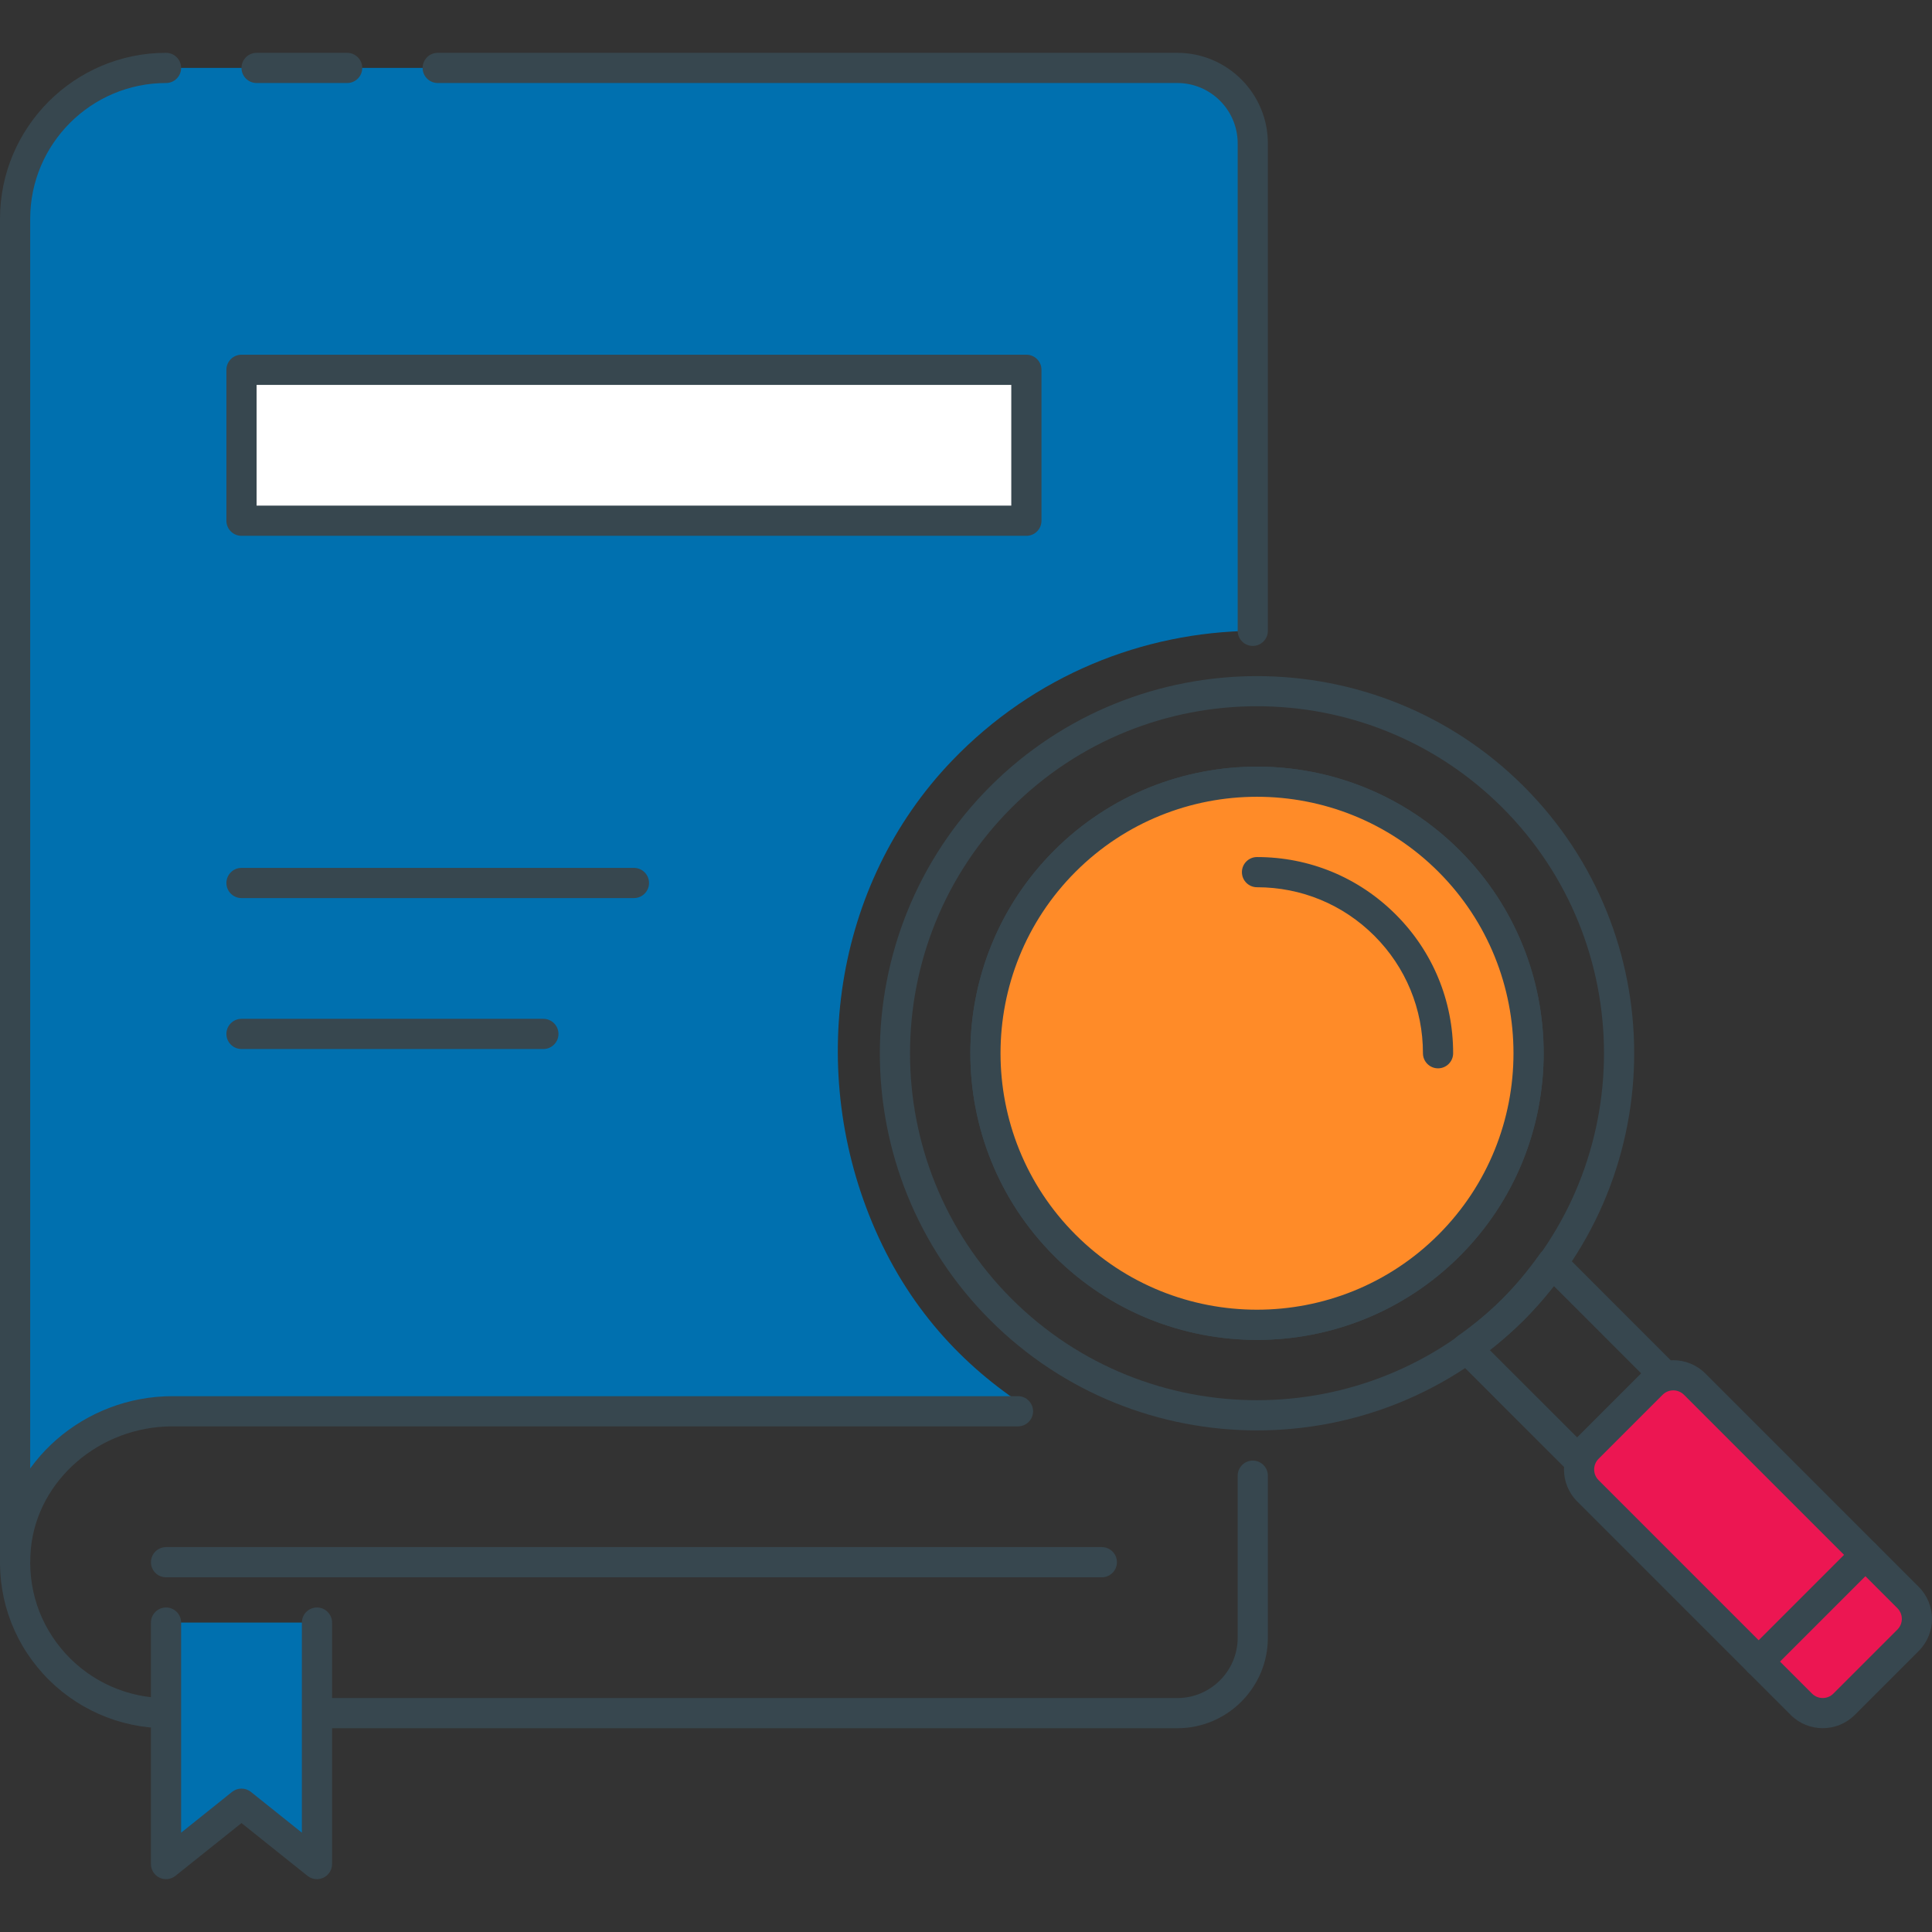
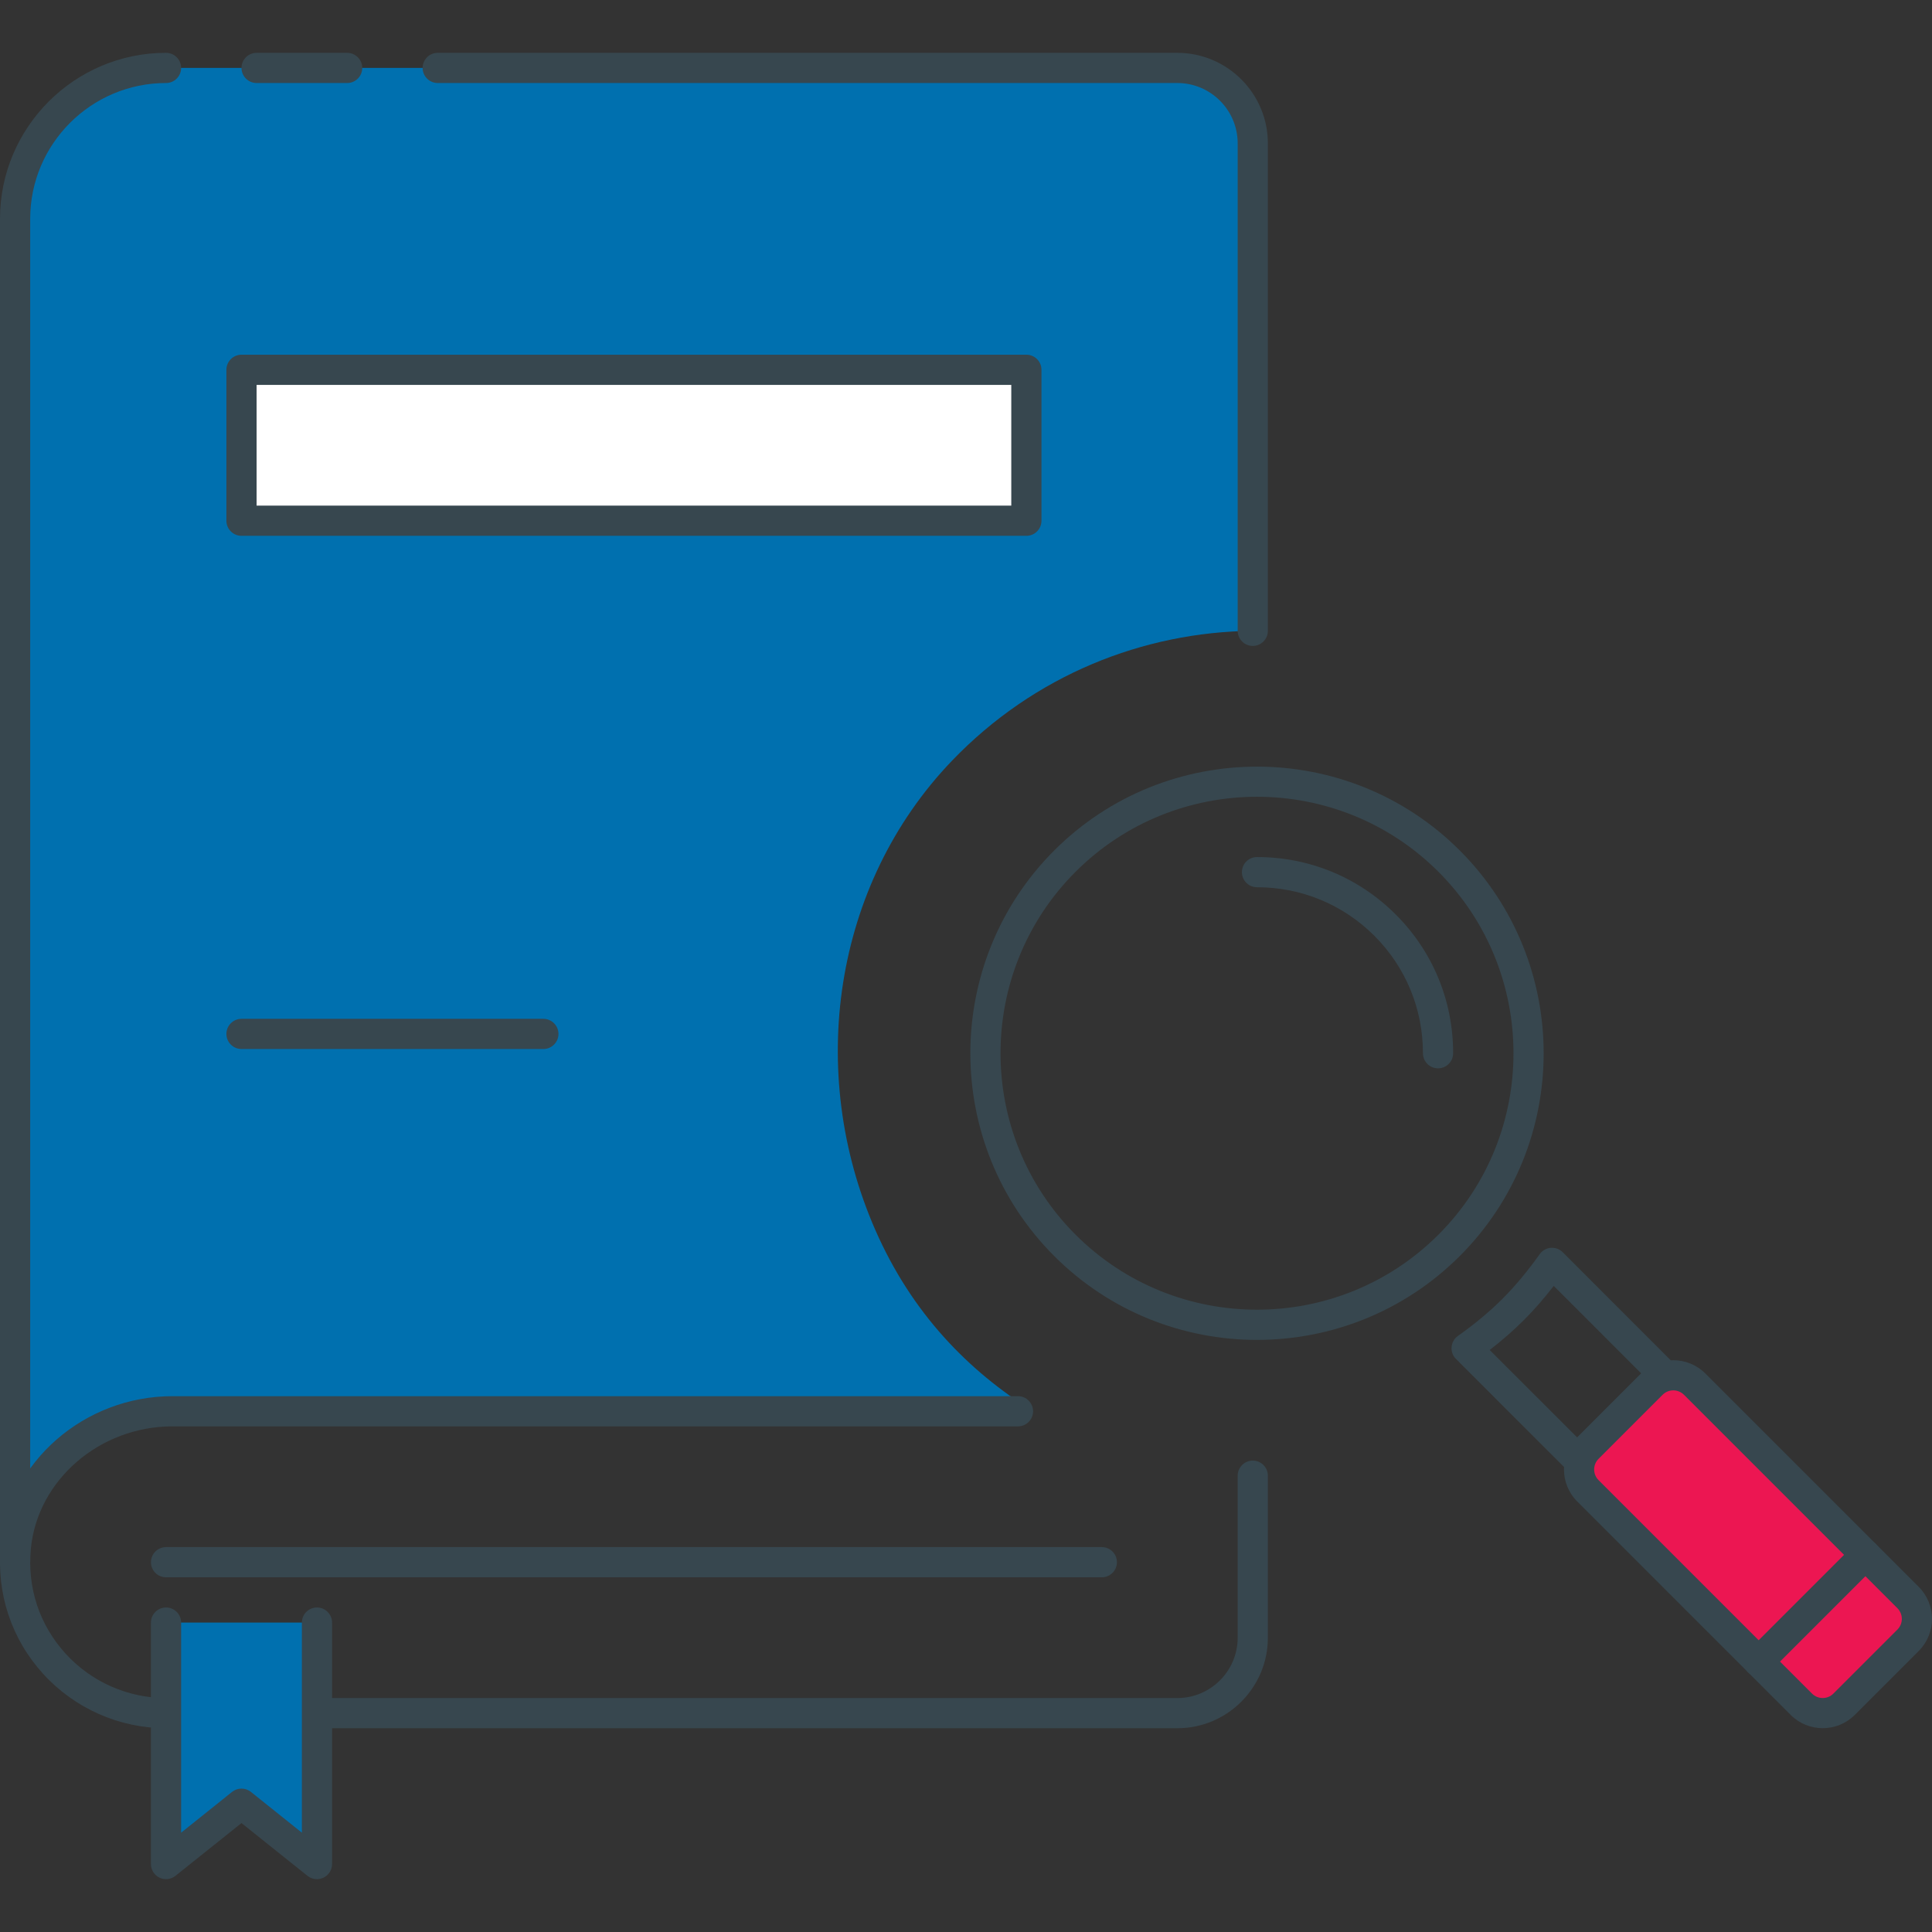
<svg xmlns="http://www.w3.org/2000/svg" version="1.1" id="Icon_Set" x="0px" y="0px" viewBox="0 0 64 64" style="enable-background:new 0 0 64 64;" xml:space="preserve">
  <rect x="0" y="0" width="64" height="64" fill="#333333" stroke="none" />
  <style type="text/css">
	.st0{fill:#37474F;}
	.st1{fill:#EC1652;}
	.st2{fill:#ff8b28;}
	.st3{fill:#0070af;}
	.st4{fill:#FFFFFF;}
	.st5{fill:#FF7043;}
</style>
  <g id="Know-How">
    <g>
      <g>
        <path class="st3" d="M41.5,20.897V4.75c0-1.381-1.119-2.5-2.5-2.5H5.5c-2.761,0-5,2.239-5,5v44.5c0-2.761,2.239-5,5-5h28.718     c-2.13-1.335-4.009-3.231-5.227-6.017c-2.28-5.215-1.397-11.425,2.544-15.532C34.258,22.364,37.873,20.933,41.5,20.897z" />
      </g>
    </g>
    <g>
      <g>
        <g>
          <g>
            <g>
              <path class="st0" d="M55.429,45.144l-3.662-3.663c-0.104-0.104-0.238-0.153-0.396-0.145c-0.146,0.012-0.28,0.088-0.365,0.208        c-0.405,0.569-0.809,1.053-1.233,1.479c-0.426,0.425-0.909,0.828-1.479,1.233c-0.12,0.085-0.196,0.219-0.208,0.365        c-0.013,0.147,0.04,0.292,0.145,0.396l3.663,3.662c0.098,0.098,0.226,0.146,0.354,0.146s0.256-0.049,0.354-0.146l2.828-2.828        C55.624,45.655,55.624,45.339,55.429,45.144z M52.247,47.618l-2.899-2.898c0.417-0.323,0.79-0.649,1.132-0.99        c0.341-0.342,0.667-0.715,0.99-1.132l2.898,2.899L52.247,47.618z" />
            </g>
          </g>
        </g>
      </g>
    </g>
    <g>
      <g>
        <g>
          <g>
-             <path class="st0" d="M48.357,28.173c-3.702-3.703-9.73-3.703-13.435,0c-3.704,3.704-3.704,9.73,0,13.435       c1.852,1.852,4.284,2.778,6.717,2.778c2.434,0,4.866-0.927,6.718-2.778C52.062,37.903,52.062,31.877,48.357,28.173z        M47.65,40.9c-3.314,3.313-8.706,3.315-12.021,0c-3.314-3.314-3.314-8.706,0-12.021c1.657-1.657,3.834-2.485,6.01-2.485       c2.177,0,4.354,0.828,6.011,2.485C50.965,32.194,50.965,37.586,47.65,40.9z M50.479,26.052c-4.873-4.873-12.805-4.873-17.678,0       c-4.874,4.874-4.874,12.804,0,17.678c2.437,2.437,5.638,3.654,8.839,3.654s6.402-1.218,8.839-3.654       C55.353,38.855,55.353,30.926,50.479,26.052z M49.772,43.022c-4.484,4.481-11.781,4.483-16.264,0       c-4.483-4.484-4.483-11.779,0-16.264c2.242-2.242,5.187-3.363,8.132-3.363s5.89,1.121,8.132,3.363       C54.255,31.243,54.255,38.538,49.772,43.022z" />
-           </g>
+             </g>
        </g>
      </g>
    </g>
    <g>
      <g>
        <path class="st0" d="M5.5,1.75C2.468,1.75,0,4.218,0,7.25v44.5c0,0.276,0.224,0.5,0.5,0.5S1,52.026,1,51.75V7.25     c0-2.481,2.019-4.5,4.5-4.5c0.276,0,0.5-0.224,0.5-0.5S5.776,1.75,5.5,1.75z" />
      </g>
    </g>
    <g>
      <g>
        <path class="st0" d="M11.5,1.75h-3C8.224,1.75,8,1.974,8,2.25s0.224,0.5,0.5,0.5h3c0.276,0,0.5-0.224,0.5-0.5     S11.776,1.75,11.5,1.75z" />
      </g>
    </g>
    <g>
      <g>
        <path class="st0" d="M39,1.75H14.5c-0.276,0-0.5,0.224-0.5,0.5s0.224,0.5,0.5,0.5H39c1.103,0,2,0.897,2,2v16.147     c0,0.276,0.224,0.5,0.5,0.5s0.5-0.224,0.5-0.5V4.75C42,3.096,40.654,1.75,39,1.75z" />
      </g>
    </g>
    <g>
      <g>
        <path class="st0" d="M41.5,48.384c-0.276,0-0.5,0.224-0.5,0.5v5.366c0,1.103-0.897,2-2,2H5.5c-1.265,0-2.479-0.537-3.33-1.474     c-0.863-0.949-1.271-2.182-1.148-3.47C1.238,49.031,3.3,47.25,5.715,47.25h28.007c0.276,0,0.5-0.224,0.5-0.5s-0.224-0.5-0.5-0.5     H5.715c-2.925,0-5.424,2.18-5.689,4.961c-0.149,1.572,0.349,3.078,1.404,4.238c1.041,1.145,2.524,1.801,4.07,1.801H39     c1.654,0,3-1.346,3-3v-5.366C42,48.607,41.776,48.384,41.5,48.384z" />
      </g>
    </g>
    <g>
      <g>
-         <ellipse transform="matrix(0.707 -0.707 0.707 0.707 -12.475 39.663)" class="st2" cx="41.64" cy="34.89" rx="9" ry="9" />
-       </g>
+         </g>
    </g>
    <g>
      <g>
        <g>
          <g>
            <path class="st0" d="M48.357,28.173c-3.702-3.703-9.73-3.703-13.435,0c-3.704,3.704-3.704,9.73,0,13.435       c1.852,1.852,4.284,2.778,6.717,2.778c2.434,0,4.866-0.927,6.718-2.778C52.062,37.903,52.062,31.877,48.357,28.173z        M47.65,40.9c-3.314,3.313-8.706,3.315-12.021,0c-3.314-3.314-3.314-8.706,0-12.021c1.657-1.657,3.834-2.485,6.01-2.485       c2.177,0,4.354,0.828,6.011,2.485C50.965,32.194,50.965,37.586,47.65,40.9z" />
          </g>
        </g>
      </g>
    </g>
    <g>
      <g>
        <g>
          <path class="st0" d="M46.236,30.294c-1.228-1.228-2.859-1.903-4.596-1.903c-0.276,0-0.5,0.224-0.5,0.5s0.224,0.5,0.5,0.5      c1.469,0,2.851,0.572,3.889,1.61c1.037,1.037,1.608,2.418,1.608,3.889c0,0.276,0.224,0.5,0.5,0.5s0.5-0.224,0.5-0.5      C48.138,33.152,47.463,31.52,46.236,30.294z" />
        </g>
      </g>
    </g>
    <g>
      <g>
        <path class="st1" d="M63.207,52.922l-7.071-7.071c-0.391-0.391-1.024-0.391-1.414,0l-2.121,2.121     c-0.391,0.391-0.391,1.024,0,1.414l7.071,7.071c0.391,0.391,1.024,0.391,1.414,0l2.121-2.121     C63.598,53.945,63.598,53.312,63.207,52.922z" />
      </g>
    </g>
    <g>
      <g>
        <g>
          <g>
            <path class="st0" d="M63.561,52.568l-7.071-7.071c-0.584-0.584-1.537-0.584-2.121,0l-2.121,2.121       c-0.585,0.585-0.585,1.536,0,2.121l7.071,7.071c0.292,0.292,0.677,0.438,1.061,0.438s0.769-0.146,1.061-0.438l2.121-2.121       C64.146,54.104,64.146,53.153,63.561,52.568z M62.854,53.982l-2.121,2.121c-0.195,0.195-0.512,0.195-0.707,0l-7.071-7.071       c-0.195-0.195-0.195-0.512,0-0.707l2.121-2.121c0.098-0.098,0.226-0.146,0.354-0.146s0.256,0.049,0.354,0.146l7.071,7.071       C63.049,53.471,63.049,53.787,62.854,53.982z" />
          </g>
        </g>
      </g>
    </g>
    <g>
      <g>
        <rect x="8" y="12.25" class="st4" width="26" height="5" />
      </g>
    </g>
    <g>
      <g>
        <g>
          <g>
            <path class="st0" d="M34,11.75H8c-0.276,0-0.5,0.224-0.5,0.5v5c0,0.276,0.224,0.5,0.5,0.5h26c0.276,0,0.5-0.224,0.5-0.5v-5       C34.5,11.974,34.276,11.75,34,11.75z M33.5,16.75h-25v-4h25V16.75z" />
          </g>
        </g>
      </g>
    </g>
    <g>
      <g>
        <polyline class="st3" points="10.5,53.75 10.5,61.75 8,59.75 5.5,61.75 5.5,53.75    " />
      </g>
    </g>
    <g>
      <g>
        <path class="st0" d="M10.5,53.25c-0.276,0-0.5,0.224-0.5,0.5v6.96l-1.688-1.351c-0.184-0.146-0.441-0.146-0.625,0L6,60.71v-6.96     c0-0.276-0.224-0.5-0.5-0.5S5,53.474,5,53.75v8c0,0.192,0.11,0.367,0.283,0.45c0.174,0.083,0.378,0.06,0.529-0.06L8,60.391     l2.187,1.75c0.091,0.072,0.201,0.109,0.313,0.109c0.073,0,0.147-0.017,0.217-0.05C10.89,62.117,11,61.942,11,61.75v-8     C11,53.474,10.776,53.25,10.5,53.25z" />
      </g>
    </g>
    <g>
      <g>
        <path class="st0" d="M36.5,51.25h-31c-0.276,0-0.5,0.224-0.5,0.5s0.224,0.5,0.5,0.5h31c0.276,0,0.5-0.224,0.5-0.5     S36.776,51.25,36.5,51.25z" />
      </g>
    </g>
    <g>
      <g>
        <g>
-           <path class="st0" d="M21,28.75H8c-0.276,0-0.5,0.224-0.5,0.5s0.224,0.5,0.5,0.5h13c0.276,0,0.5-0.224,0.5-0.5      S21.276,28.75,21,28.75z" />
-         </g>
+           </g>
      </g>
    </g>
    <g>
      <g>
        <g>
          <path class="st0" d="M18,33.75H8c-0.276,0-0.5,0.224-0.5,0.5s0.224,0.5,0.5,0.5h10c0.276,0,0.5-0.224,0.5-0.5      S18.276,33.75,18,33.75z" />
        </g>
      </g>
    </g>
    <g>
      <g>
        <path class="st0" d="M62.146,51.154c-0.195-0.195-0.512-0.195-0.707,0l-3.535,3.535c-0.195,0.195-0.195,0.512,0,0.707     c0.098,0.098,0.226,0.146,0.354,0.146s0.256-0.049,0.354-0.146l3.535-3.535C62.342,51.666,62.342,51.35,62.146,51.154z" />
      </g>
    </g>
  </g>
</svg>